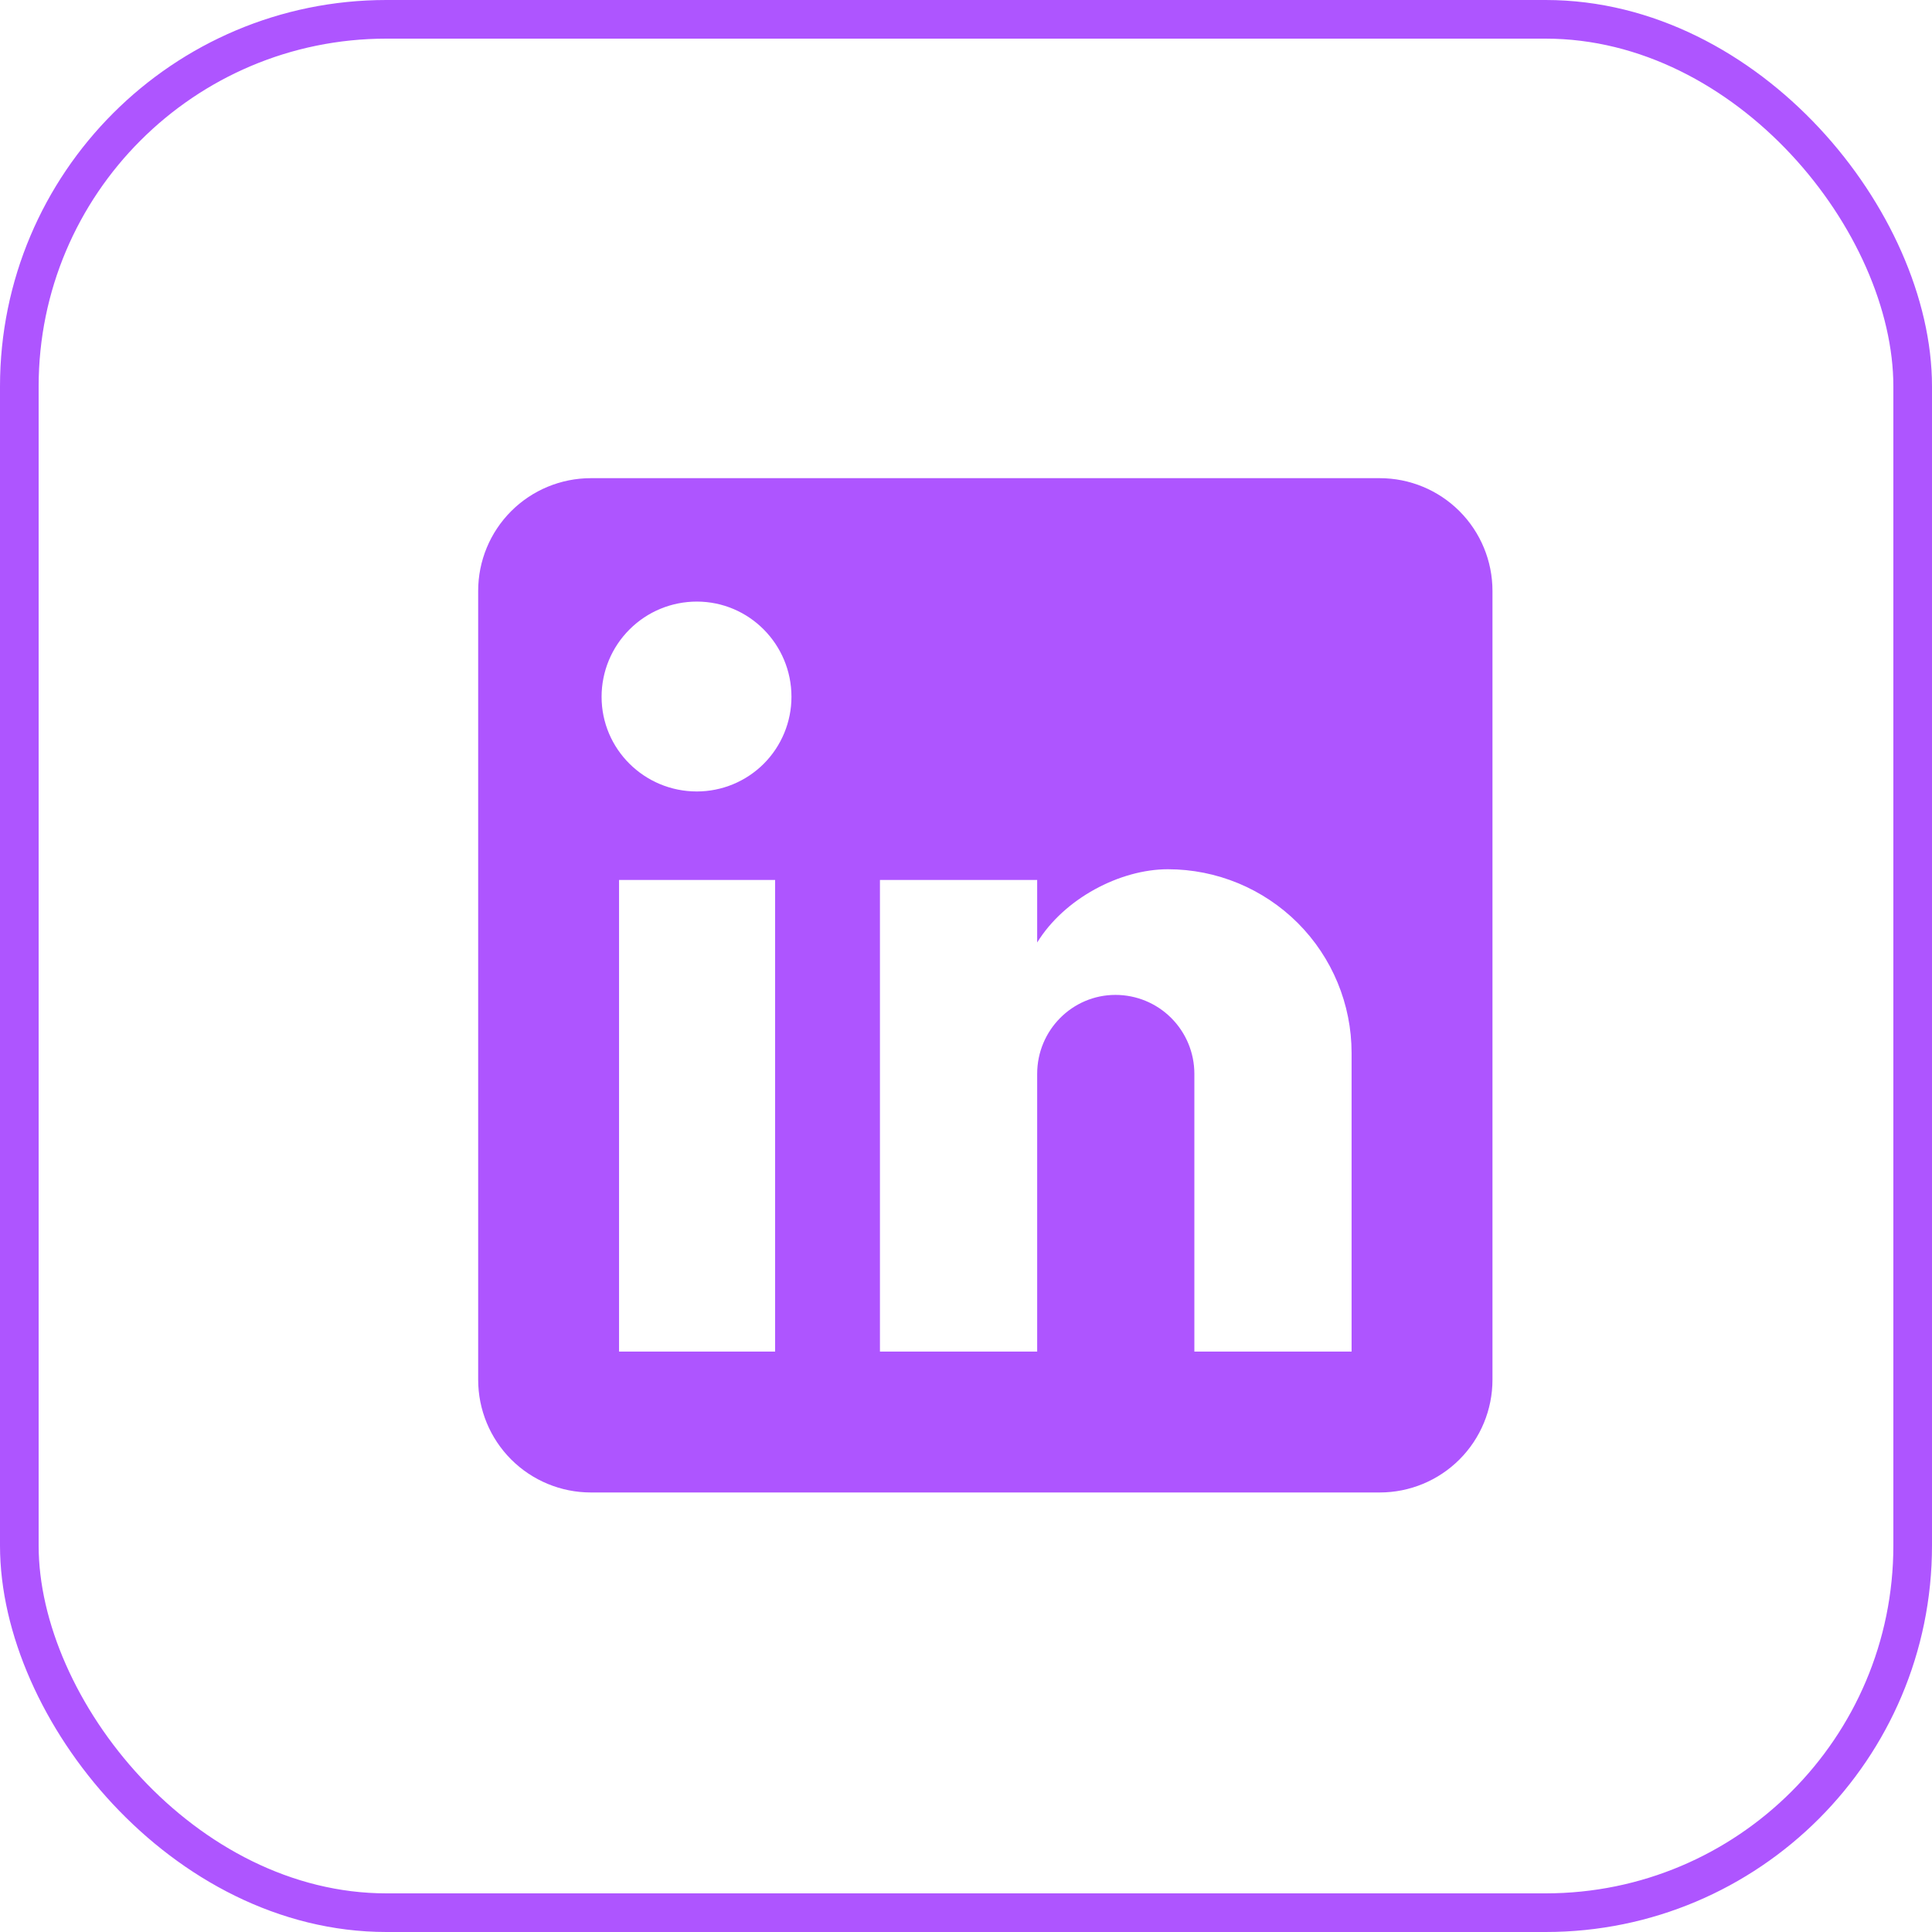
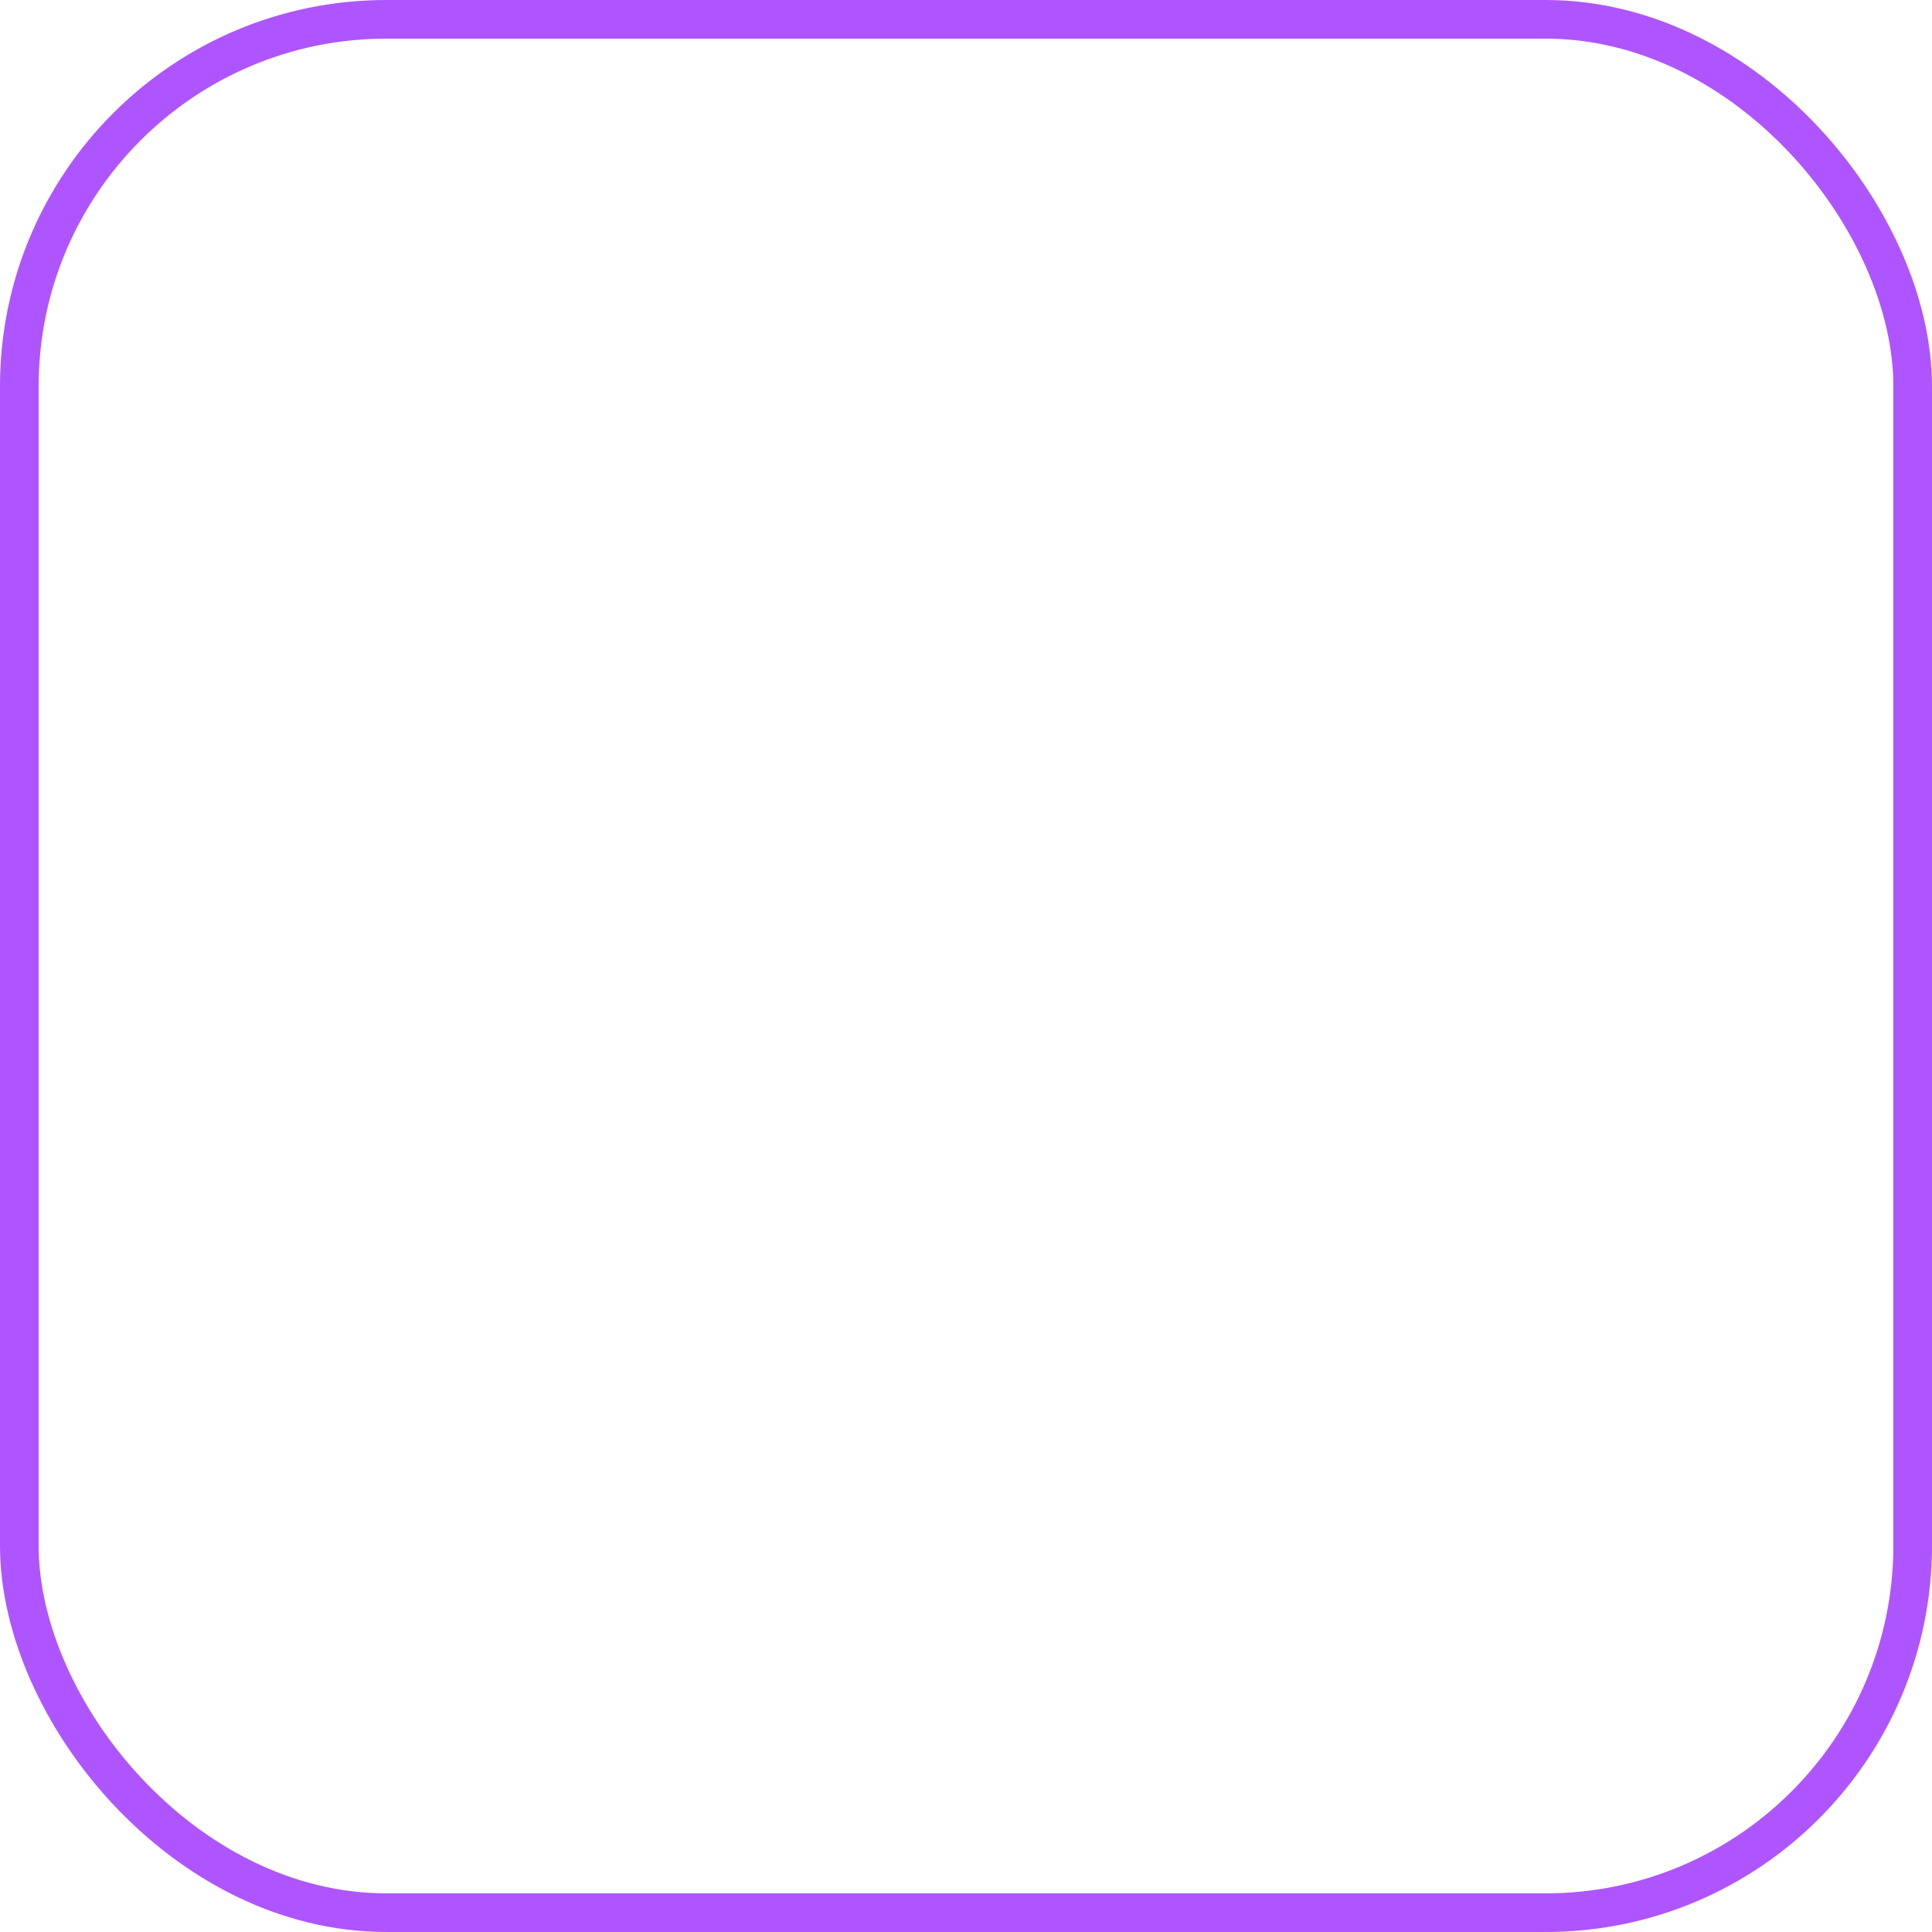
<svg xmlns="http://www.w3.org/2000/svg" width="50" height="50" viewBox="0 0 50 50" fill="none">
-   <path d="M35.708 12.375C36.482 12.375 37.224 12.682 37.771 13.229C38.318 13.776 38.625 14.518 38.625 15.292V35.708C38.625 36.482 38.318 37.224 37.771 37.771C37.224 38.318 36.482 38.625 35.708 38.625H15.292C14.518 38.625 13.776 38.318 13.229 37.771C12.682 37.224 12.375 36.482 12.375 35.708V15.292C12.375 14.518 12.682 13.776 13.229 13.229C13.776 12.682 14.518 12.375 15.292 12.375H35.708ZM34.979 34.979V27.25C34.979 25.989 34.478 24.78 33.587 23.888C32.695 22.997 31.486 22.496 30.225 22.496C28.985 22.496 27.542 23.254 26.842 24.392V22.773H22.773V34.979H26.842V27.79C26.842 26.667 27.746 25.748 28.869 25.748C29.41 25.748 29.93 25.963 30.312 26.346C30.695 26.729 30.91 27.248 30.91 27.79V34.979H34.979ZM18.033 20.483C18.683 20.483 19.306 20.225 19.766 19.766C20.225 19.306 20.483 18.683 20.483 18.033C20.483 16.677 19.39 15.569 18.033 15.569C17.38 15.569 16.753 15.828 16.291 16.291C15.828 16.753 15.569 17.38 15.569 18.033C15.569 19.39 16.677 20.483 18.033 20.483ZM20.06 34.979V22.773H16.021V34.979H20.06Z" fill="#AE55FF" />
  <rect x="0.5" y="0.5" width="49" height="49" rx="9.5" stroke="#AE55FF" />
</svg>